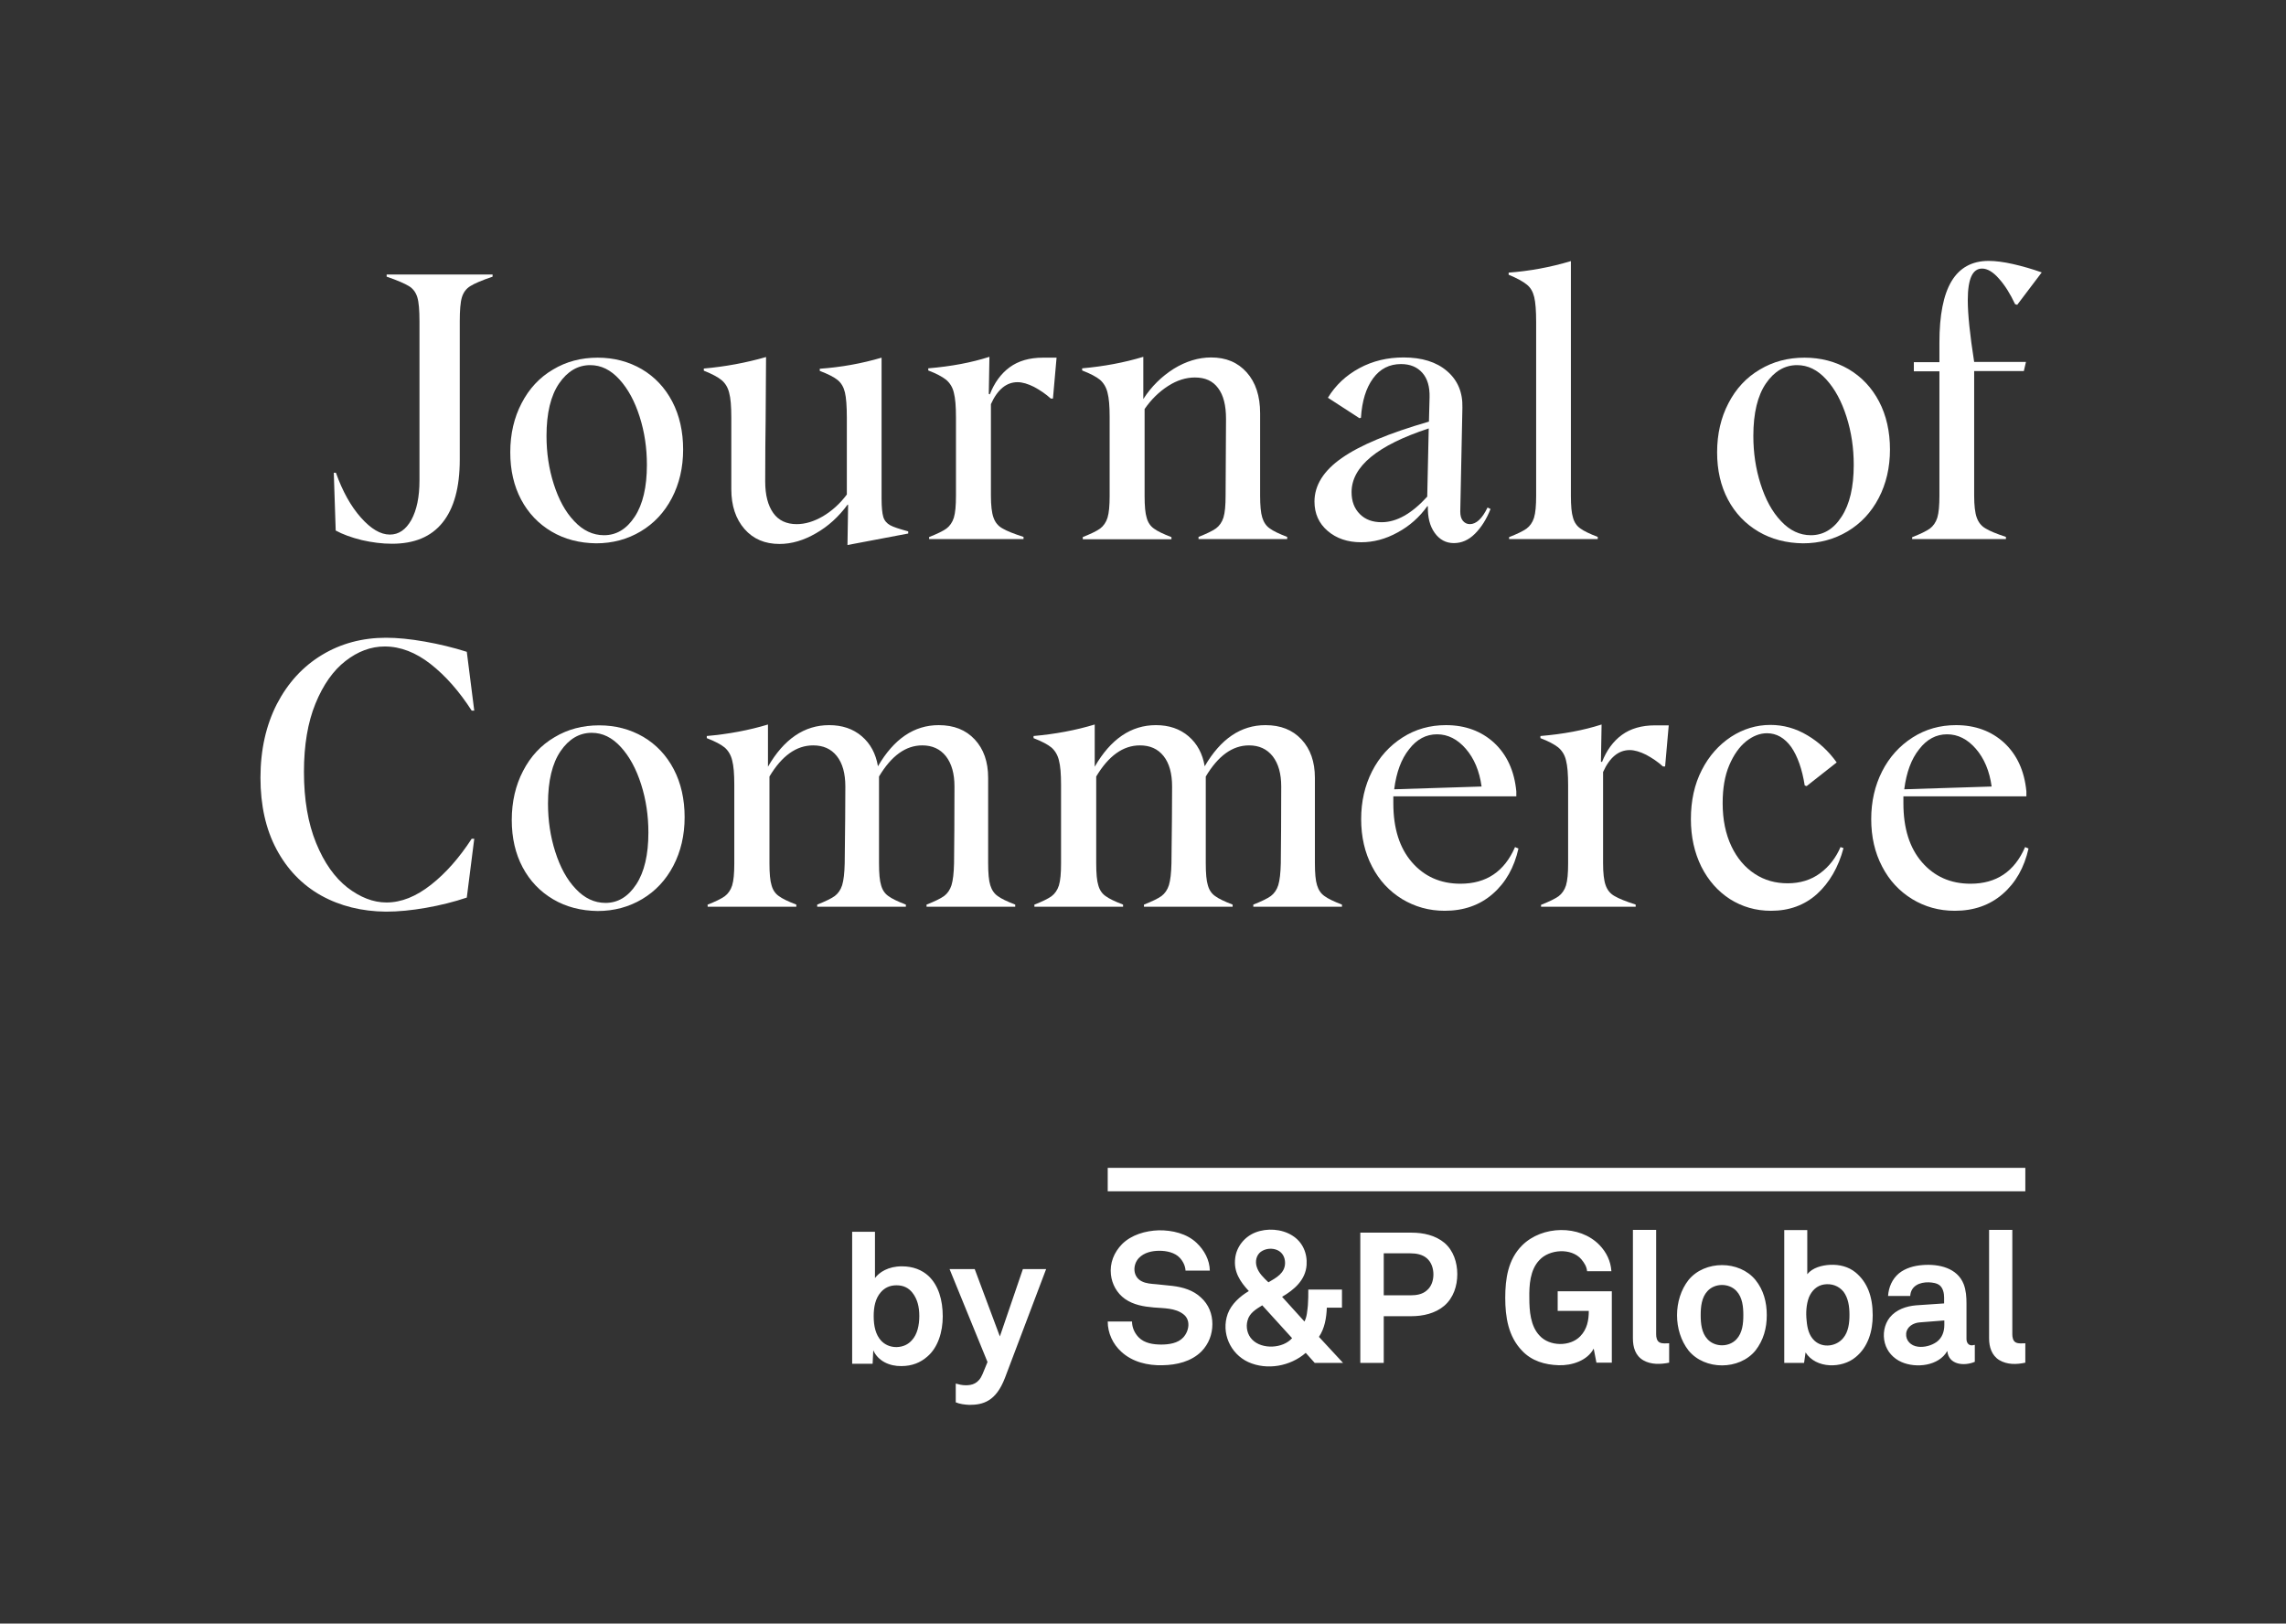
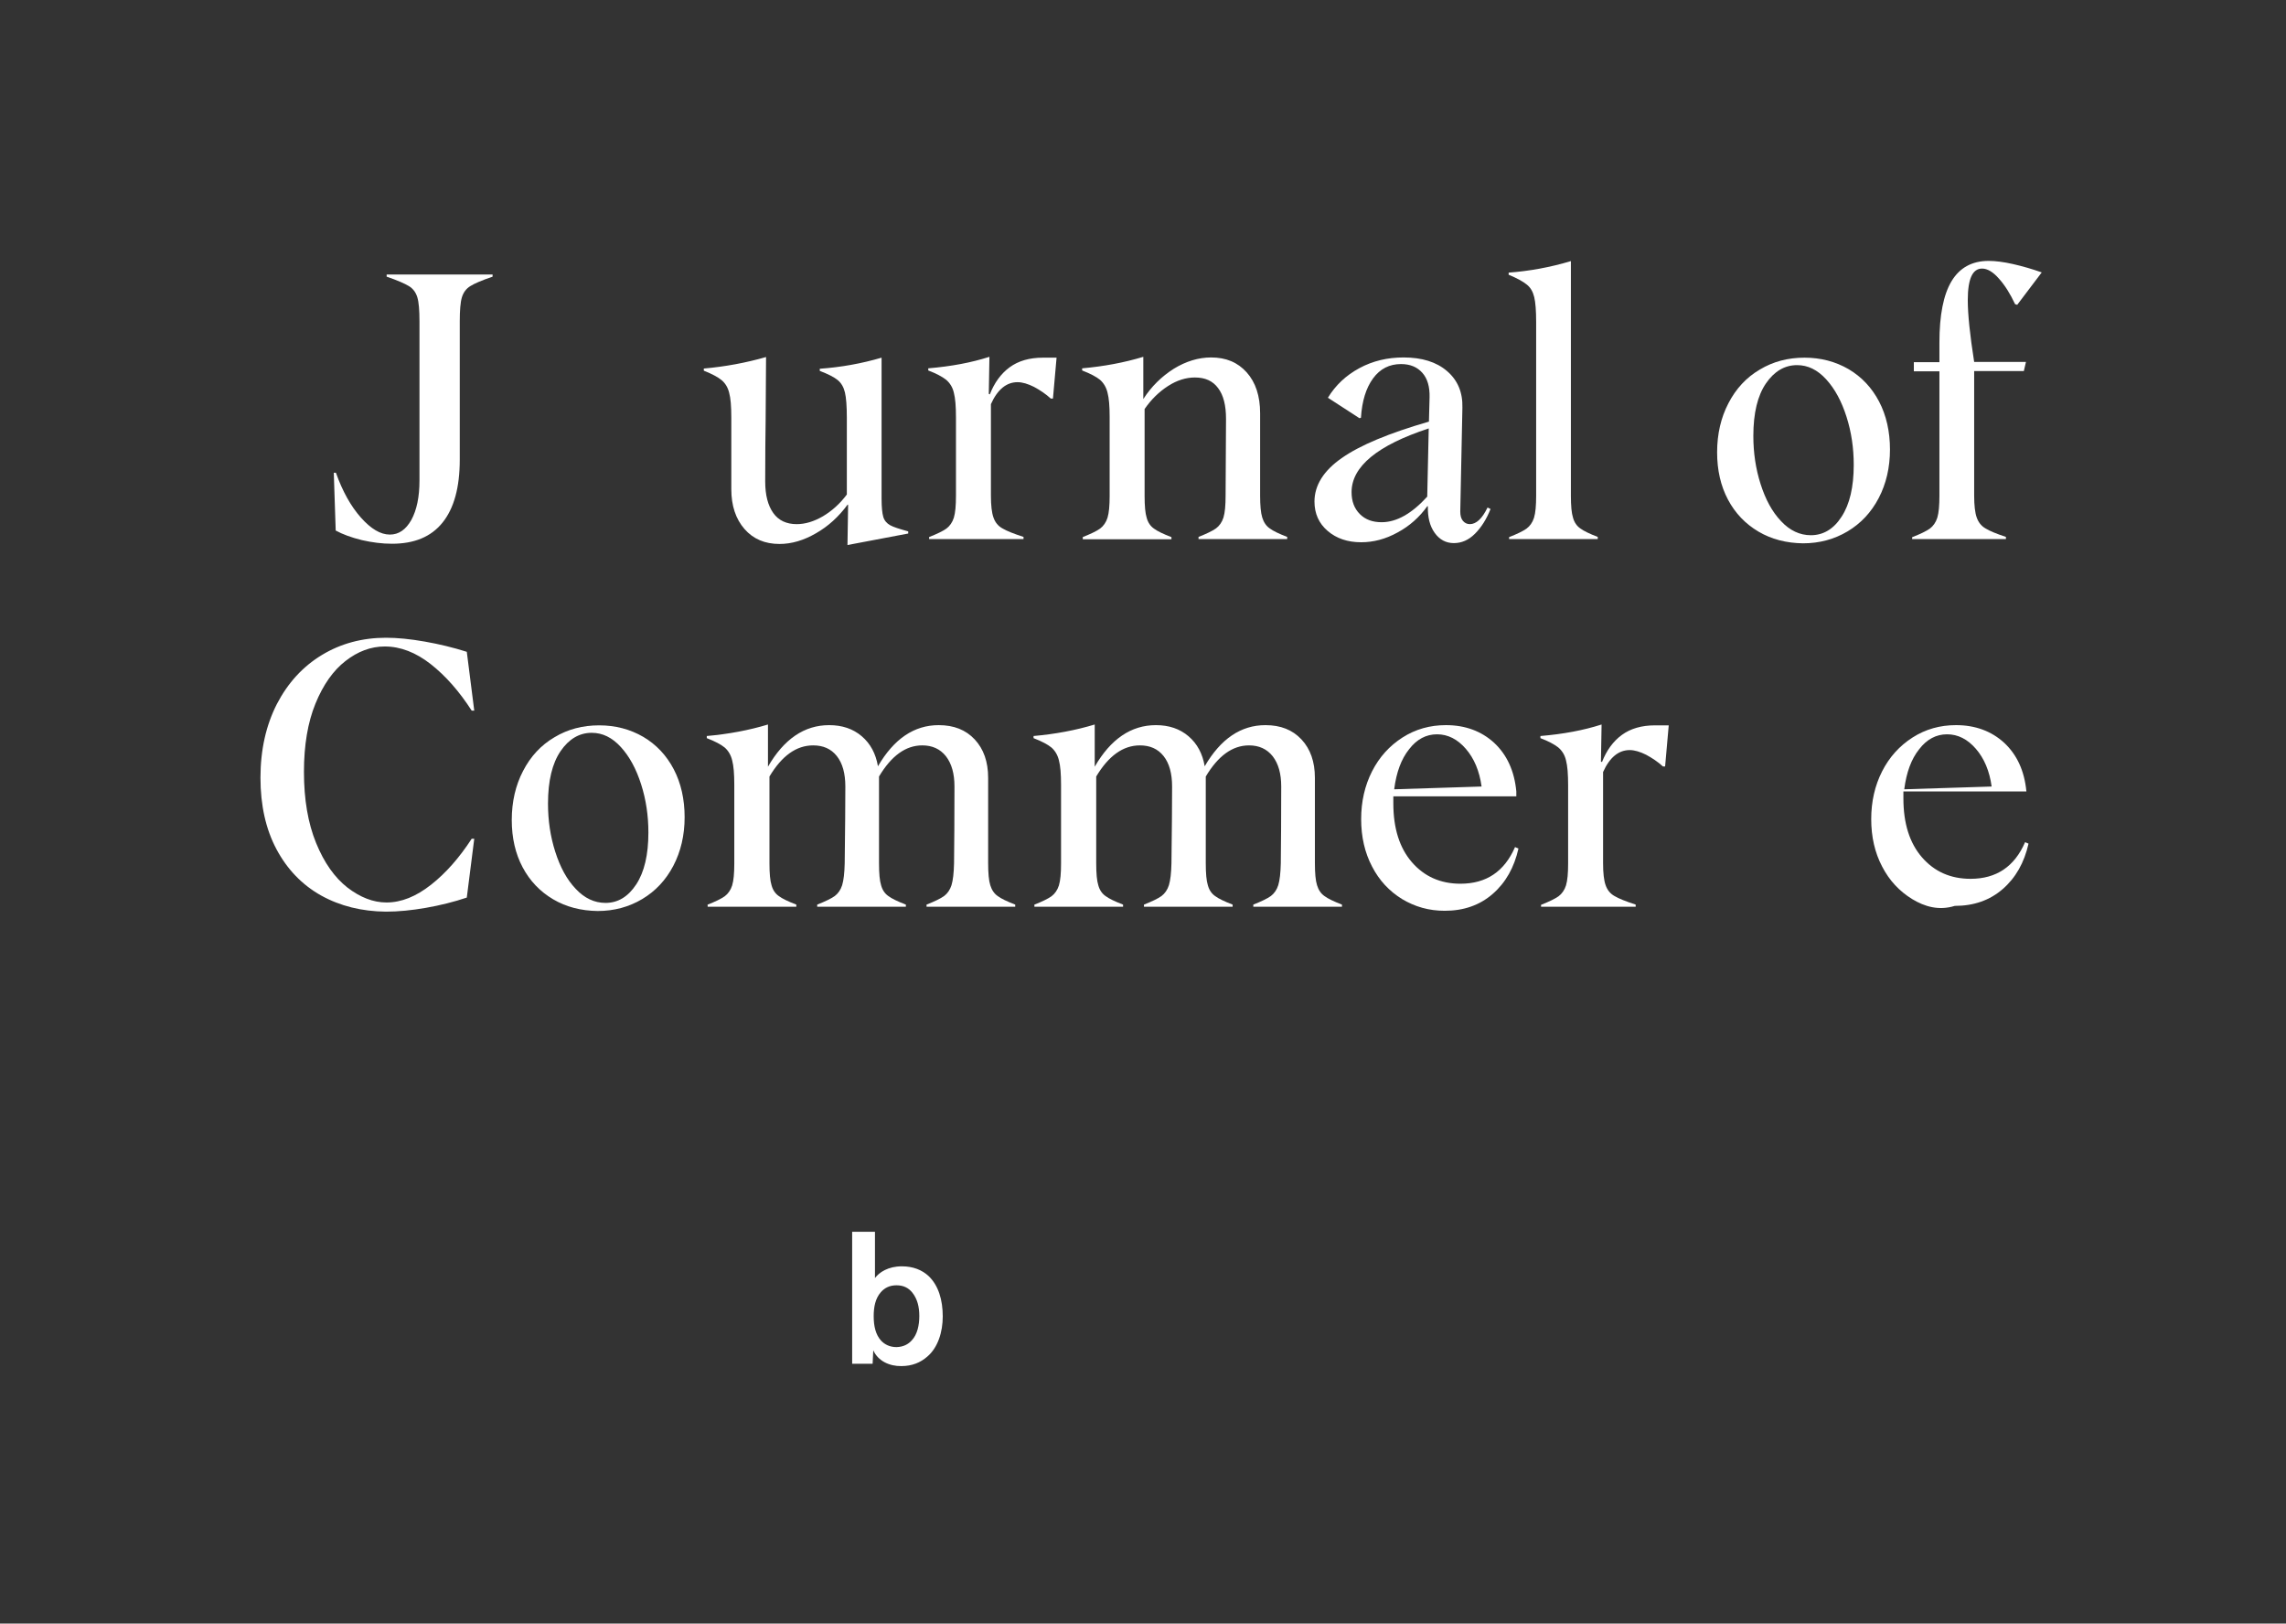
<svg xmlns="http://www.w3.org/2000/svg" version="1.1" id="Layer_2" x="0px" y="0px" viewBox="0 0 1072.5 761.7" style="enable-background:new 0 0 1072.5 761.7;" xml:space="preserve">
  <rect x="0" y="0" width="1072.5" height="761.7" fill="#333333" stroke="none" />
  <style type="text/css">
	.st0{fill:#FFFFFF;}
	.st1{fill:none;}
</style>
  <g>
    <path class="st0" d="M169.8,253.4c-4.9-1.2-9-2.7-12.3-4.5l-0.9-27.1h1c3.1,8.7,7,15.7,11.7,21c4.7,5.3,9.2,8,13.6,8   c4.2,0,7.5-2.3,10.1-6.9c2.5-4.6,3.8-10.7,3.8-18.5v-74.6c0-5.2-0.3-9-1-11.3c-0.7-2.3-2-4.1-4-5.3c-2-1.2-5.4-2.7-10.4-4.4v-1   h49.7v1c-5,1.7-8.5,3.2-10.4,4.4c-2,1.2-3.3,3-4,5.3c-0.7,2.3-1,6.1-1,11.3v64.8c0,13.1-2.7,22.9-8.1,29.6s-13.3,9.9-23.7,9.9   C179.3,255.1,174.6,254.5,169.8,253.4z" />
-     <path class="st0" d="M258.8,249.4c-6.1-3.6-10.9-8.6-14.3-15c-3.4-6.4-5.1-13.8-5.1-22.2c0-8.6,1.8-16.3,5.3-23   c3.5-6.8,8.4-12.1,14.7-15.8c6.3-3.8,13.3-5.6,21-5.6c7.6,0,14.5,1.8,20.7,5.4c6.1,3.6,10.9,8.7,14.3,15.2   c3.4,6.5,5.1,14.1,5.1,22.5c0,8.5-1.8,16.1-5.3,22.8c-3.5,6.7-8.4,11.9-14.6,15.6c-6.2,3.7-13.2,5.6-20.9,5.6   C271.9,254.8,264.9,253,258.8,249.4z M297.8,242.4c3.8-5.8,5.7-13.9,5.7-24.3c0-7.9-1.1-15.4-3.4-22.6c-2.3-7.2-5.4-13-9.5-17.5   c-4.1-4.5-8.6-6.7-13.7-6.7c-5.8,0-10.7,2.9-14.6,8.6c-3.9,5.7-5.9,13.9-5.9,24.6c0,7.9,1.1,15.4,3.4,22.6c2.3,7.2,5.4,13,9.6,17.4   c4.1,4.4,8.8,6.6,14,6.6C289.2,251.1,294,248.2,297.8,242.4z" />
    <path class="st0" d="M397.9,236.9l-0.2-0.2c-4.2,5.7-9.1,10.2-14.9,13.5c-5.7,3.3-11.4,5-17.1,5c-6.8,0-12.3-2.3-16.4-7   c-4.1-4.7-6.2-10.9-6.2-18.7v-33.6c0-5.2-0.3-9.1-1-11.6c-0.6-2.5-1.8-4.5-3.6-6c-1.7-1.4-4.5-2.9-8.3-4.4v-1   c10.1-0.9,19.8-2.7,29.2-5.4l-0.2,30.2c-0.1,6.5-0.2,15.9-0.2,28.2c0,6.4,1.3,11.3,3.8,14.8c2.5,3.5,6.2,5.2,11,5.2   c3.9,0,8-1.2,12.3-3.7c4.2-2.5,8-5.9,11.2-10.2v-36c0-5.4-0.3-9.4-0.9-11.9c-0.6-2.5-1.7-4.4-3.4-5.8c-1.7-1.4-4.5-2.8-8.4-4.3v-1   c9.8-0.7,19.5-2.4,29-5.2v66.2c0,3.9,0.3,6.8,0.8,8.5c0.5,1.7,1.6,3,3.2,3.9c1.6,0.9,4.5,1.8,8.5,2.9v1l-28.5,5.4L397.9,236.9z" />
    <path class="st0" d="M435.8,252c3.8-1.5,6.5-2.8,8.2-4c1.6-1.2,2.8-2.9,3.5-5.1c0.7-2.3,1-5.7,1-10.3v-36.7c0-5.2-0.3-9.1-1-11.7   c-0.6-2.6-1.9-4.6-3.7-6.1c-1.8-1.4-4.6-2.9-8.3-4.3v-1c10.8-0.9,20.3-2.7,28.7-5.4l-0.3,17.4l0.5,0.2c2.1-5.4,5.2-9.7,9.3-12.7   c4.1-3,9.3-4.5,15.6-4.5h6.4L494,187h-1c-2.4-2.2-5.1-4-7.9-5.5c-2.8-1.4-5.4-2.2-7.7-2.2c-5.2,0-9.4,3.4-12.5,10.3v42.9   c0,4.6,0.4,8.1,1.2,10.3c0.8,2.3,2.2,4,4.2,5.1c2,1.2,5.3,2.5,9.9,4v1h-44.3V252z" />
    <path class="st0" d="M507.9,252c3.8-1.5,6.5-2.8,8.2-4c1.6-1.2,2.8-2.9,3.5-5.1c0.7-2.3,1-5.7,1-10.3v-36.9c0-5.1-0.3-8.9-1-11.5   c-0.6-2.5-1.8-4.5-3.5-6c-1.7-1.4-4.5-2.9-8.4-4.4v-1c10.2-0.9,19.8-2.7,28.7-5.4v19.8c3.8-5.9,8.6-10.6,14.3-14.2   c5.7-3.5,11.6-5.3,17.5-5.3c7,0,12.5,2.3,16.7,7c4.2,4.7,6.3,11.1,6.3,19.2v38.6c0,4.6,0.3,8.1,1,10.3c0.7,2.3,1.9,4,3.5,5.1   c1.6,1.2,4.3,2.5,8.2,4v1h-41.6v-1c3.8-1.5,6.5-2.8,8.2-4c1.6-1.2,2.8-2.9,3.5-5.1c0.7-2.3,1-5.7,1-10.3l0.2-36   c0-6.3-1.2-11.1-3.7-14.4c-2.5-3.4-6.1-5-10.9-5c-4.2,0-8.4,1.3-12.6,4c-4.2,2.7-7.9,6.3-11,10.8v40.7c0,4.8,0.3,8.2,1,10.4   c0.6,2.2,1.8,3.9,3.4,5c1.6,1.2,4.3,2.5,8.2,4v1h-41.6V252z" />
    <path class="st0" d="M673.1,250c-2.3-3.2-3.3-7.3-3.2-12.4l-0.2-0.2c-3.7,5.2-8.4,9.4-14,12.4c-5.6,3.1-11.3,4.6-17.1,4.6   c-6.4,0-11.6-1.8-15.7-5.3c-4.1-3.5-6.2-8.1-6.2-13.8c0-7.6,4.3-14.5,12.8-20.4c8.5-6,22.2-11.7,40.9-17.1l0.3-11.5   c0.1-4.9-1-8.7-3.4-11.4c-2.4-2.7-5.7-4.1-10-4.1c-5.4,0-9.8,2.2-13.1,6.7c-3.3,4.5-5.2,10.6-5.7,18.5l-0.7,0.2l-14.8-9.6   c3.6-5.9,8.5-10.5,14.8-13.9c6.3-3.4,13.2-5,20.7-5c8.6,0,15.4,2.1,20.4,6.4c5,4.3,7.4,10,7.2,17.2l-1,48.7c0,1.9,0.4,3.3,1.2,4.3   c0.8,1,1.9,1.6,3.3,1.6c3,0,5.8-2.6,8.3-7.8l1.4,0.7c-1.9,4.8-4.3,8.6-7.3,11.6c-3,3-6.3,4.4-9.9,4.4   C678.4,254.8,675.4,253.2,673.1,250z M669.6,233l0.7-32c-24.1,7.9-36.2,17.9-36.2,29.9c0,4.3,1.3,7.7,3.9,10.3   c2.6,2.6,6,3.8,10.2,3.8C655.2,245,662.3,241,669.6,233z" />
    <path class="st0" d="M708,252c3.8-1.5,6.5-2.8,8.2-4c1.6-1.2,2.8-2.9,3.5-5.1c0.7-2.3,1-5.7,1-10.3V151c0-5.2-0.3-9.1-0.9-11.6   c-0.6-2.5-1.7-4.5-3.5-5.9c-1.7-1.4-4.6-3-8.5-4.6v-1c9.7-0.7,19.5-2.5,29.2-5.4v110c0,4.8,0.3,8.2,1,10.4c0.6,2.2,1.8,3.9,3.4,5   c1.6,1.2,4.3,2.5,8.2,4v1H708V252z" />
    <path class="st0" d="M825,249.4c-6.1-3.6-10.9-8.6-14.3-15c-3.4-6.4-5.1-13.8-5.1-22.2c0-8.6,1.8-16.3,5.3-23   c3.5-6.8,8.4-12.1,14.7-15.8c6.3-3.8,13.3-5.6,21-5.6c7.6,0,14.5,1.8,20.7,5.4c6.1,3.6,10.9,8.7,14.3,15.2   c3.4,6.5,5.1,14.1,5.1,22.5c0,8.5-1.8,16.1-5.3,22.8c-3.5,6.7-8.4,11.9-14.6,15.6c-6.2,3.7-13.2,5.6-20.9,5.6   C838.1,254.8,831.1,253,825,249.4z M864,242.4c3.8-5.8,5.7-13.9,5.7-24.3c0-7.9-1.1-15.4-3.4-22.6c-2.3-7.2-5.4-13-9.5-17.5   c-4.1-4.5-8.6-6.7-13.7-6.7c-5.8,0-10.7,2.9-14.6,8.6c-3.9,5.7-5.9,13.9-5.9,24.6c0,7.9,1.1,15.4,3.4,22.6c2.3,7.2,5.4,13,9.6,17.4   c4.1,4.4,8.8,6.6,14,6.6C855.4,251.1,860.3,248.2,864,242.4z" />
    <path class="st0" d="M897.2,252c3.8-1.5,6.5-2.8,8.2-4c1.6-1.2,2.8-2.9,3.5-5.1c0.7-2.3,1-5.7,1-10.3v-58.4h-12v-4.3h12v-9.2   c0-12.9,1.9-22.5,5.7-28.8c3.8-6.3,9.6-9.5,17.4-9.5c3.2,0,7.1,0.5,11.5,1.5c4.4,1,8.9,2.3,13.4,3.9L946.4,143l-1-0.3   c-2.3-4.9-4.8-8.9-7.6-12c-2.7-3.1-5.4-4.7-7.9-4.7c-2.2,0-3.9,1.2-5,3.6c-1.1,2.4-1.7,6.1-1.7,11.2c0,6.6,1,16.3,3,29h24.3l-1,4.3   h-23.3v58.4c0,4.6,0.4,8.1,1.2,10.3c0.8,2.3,2.2,4,4.1,5.1c1.9,1.2,5.1,2.5,9.6,4v1h-44V252z" />
    <path class="st0" d="M150.6,420.1c-8.9-5-15.9-12.3-20.9-21.7c-5-9.4-7.5-20.6-7.5-33.5c0-13.1,2.6-24.6,7.7-34.6   c5.2-10,12.2-17.6,21.1-23c8.9-5.4,19-8.1,30.1-8.1c5.3,0,11.4,0.6,18.2,1.8s13.4,2.8,19.7,4.8l3.5,27.6h-1.2   c-5.8-9-12.2-16.3-19.2-21.8c-7-5.5-14.2-8.3-21.6-8.3c-6.5,0-12.6,2.3-18.4,6.8c-5.8,4.5-10.5,11.2-14.1,20   c-3.6,8.8-5.4,19.5-5.4,32c0,13,1.9,24.1,5.7,33.4c3.8,9.3,8.7,16.2,14.7,20.9c6,4.6,12.1,7,18.3,7c7,0,13.9-2.8,20.9-8.3   c7-5.5,13.3-12.7,19.1-21.6h1.2l-3.5,27.6c-5.9,2-12.3,3.6-19.1,4.8c-6.8,1.2-13.1,1.8-18.8,1.8   C169.8,427.6,159.6,425.1,150.6,420.1z" />
    <path class="st0" d="M259.5,421.9c-6.1-3.6-10.9-8.6-14.3-15c-3.4-6.4-5.1-13.8-5.1-22.2c0-8.6,1.8-16.3,5.3-23   c3.5-6.8,8.4-12.1,14.7-15.8c6.3-3.8,13.3-5.6,21-5.6c7.6,0,14.5,1.8,20.7,5.4c6.1,3.6,10.9,8.7,14.3,15.2   c3.4,6.5,5.1,14.1,5.1,22.5c0,8.5-1.8,16.1-5.3,22.8c-3.5,6.7-8.4,11.9-14.6,15.6c-6.2,3.7-13.2,5.6-20.9,5.6   C272.6,427.3,265.6,425.5,259.5,421.9z M298.5,414.9c3.8-5.8,5.7-13.9,5.7-24.3c0-7.9-1.1-15.4-3.4-22.6c-2.3-7.2-5.4-13-9.5-17.5   c-4.1-4.5-8.6-6.7-13.7-6.7c-5.8,0-10.7,2.9-14.6,8.6c-3.9,5.7-5.9,13.9-5.9,24.6c0,7.9,1.1,15.4,3.4,22.6c2.3,7.2,5.4,13,9.6,17.4   c4.1,4.4,8.8,6.6,14,6.6C289.9,423.6,294.7,420.7,298.5,414.9z" />
    <path class="st0" d="M331.8,424.5c3.8-1.5,6.5-2.8,8.2-4c1.6-1.2,2.8-2.9,3.5-5.1c0.7-2.3,1-5.7,1-10.3v-36.9c0-5.1-0.3-8.9-1-11.5   c-0.6-2.5-1.8-4.5-3.5-6c-1.7-1.4-4.5-2.9-8.4-4.4v-1c10.2-0.9,19.8-2.7,28.7-5.4v19.8c7.5-13,17.1-19.5,28.7-19.5   c6.1,0,11.2,1.7,15.3,5.2c4.1,3.5,6.6,8.2,7.6,14.1c7.5-12.9,17-19.3,28.5-19.3c7.1,0,12.7,2.2,16.9,6.7c4.2,4.5,6.3,10.5,6.3,18   V405c0,4.6,0.3,8.1,1,10.3c0.7,2.3,1.9,4,3.5,5.1c1.6,1.2,4.3,2.5,8.2,4v1h-41.6v-1c3.8-1.5,6.5-2.8,8.2-4c1.6-1.2,2.8-2.9,3.5-5.1   c0.7-2.3,1.1-5.7,1.2-10.3c0.1-8.7,0.2-20.7,0.2-36c0-6-1.3-10.7-4-14.2c-2.7-3.4-6.4-5.1-11.1-5.1c-7.8,0-14.5,4.9-20.3,14.6V405   c0,4.8,0.3,8.2,1,10.4c0.6,2.2,1.8,3.9,3.4,5c1.6,1.2,4.3,2.5,8.2,4v1h-41.6v-1c3.8-1.5,6.5-2.8,8.2-4c1.6-1.2,2.8-2.9,3.5-5.1   c0.7-2.3,1.1-5.7,1.2-10.3c0.2-16,0.3-28,0.3-36c0-6.1-1.3-10.9-4-14.3c-2.7-3.4-6.4-5-11.1-5c-7.9,0-14.7,4.9-20.5,14.6V405   c0,4.8,0.3,8.2,1,10.4c0.6,2.2,1.8,3.9,3.4,5c1.6,1.2,4.3,2.5,8.2,4v1h-41.6V424.5z" />
    <path class="st0" d="M485.1,424.5c3.8-1.5,6.5-2.8,8.2-4c1.6-1.2,2.8-2.9,3.5-5.1c0.7-2.3,1-5.7,1-10.3v-36.9c0-5.1-0.3-8.9-1-11.5   c-0.6-2.5-1.8-4.5-3.5-6c-1.7-1.4-4.5-2.9-8.4-4.4v-1c10.2-0.9,19.8-2.7,28.7-5.4v19.8c7.5-13,17.1-19.5,28.7-19.5   c6.1,0,11.2,1.7,15.3,5.2c4.1,3.5,6.6,8.2,7.6,14.1c7.5-12.9,17-19.3,28.5-19.3c7.1,0,12.7,2.2,16.9,6.7c4.2,4.5,6.3,10.5,6.3,18   V405c0,4.6,0.3,8.1,1,10.3c0.7,2.3,1.9,4,3.5,5.1c1.6,1.2,4.3,2.5,8.2,4v1H588v-1c3.8-1.5,6.5-2.8,8.2-4c1.6-1.2,2.8-2.9,3.5-5.1   c0.7-2.3,1.1-5.7,1.2-10.3c0.1-8.7,0.2-20.7,0.2-36c0-6-1.3-10.7-4-14.2c-2.7-3.4-6.4-5.1-11.1-5.1c-7.8,0-14.5,4.9-20.3,14.6V405   c0,4.8,0.3,8.2,1,10.4c0.6,2.2,1.8,3.9,3.4,5c1.6,1.2,4.3,2.5,8.2,4v1h-41.6v-1c3.8-1.5,6.5-2.8,8.2-4c1.6-1.2,2.8-2.9,3.5-5.1   c0.7-2.3,1.1-5.7,1.2-10.3c0.2-16,0.3-28,0.3-36c0-6.1-1.3-10.9-4-14.3c-2.7-3.4-6.4-5-11.1-5c-7.9,0-14.7,4.9-20.5,14.6V405   c0,4.8,0.3,8.2,1,10.4c0.6,2.2,1.8,3.9,3.4,5c1.6,1.2,4.3,2.5,8.2,4v1h-41.6V424.5z" />
    <path class="st0" d="M657.8,421.8c-6-3.7-10.7-8.7-14.1-15.3c-3.4-6.5-5.1-13.9-5.1-22.2c0-8.2,1.7-15.7,5.1-22.4   c3.4-6.7,8.2-12,14.3-15.9c6.1-3.9,12.9-5.8,20.4-5.8c9,0,16.6,2.8,22.6,8.3c6,5.6,9.5,13.2,10.4,22.8v2.3h-57.7v3.3   c0,11.7,2.9,20.9,8.7,27.6c5.8,6.7,13.4,10.1,22.8,10.1c12.1,0,20.6-5.7,25.6-17.2l1.6,0.7c-2,8.9-6,16-12.1,21.3   c-6.1,5.3-13.6,7.9-22.5,7.9C670.4,427.3,663.8,425.4,657.8,421.8z M695.1,369c-1-7.3-3.5-13.2-7.4-17.7c-3.9-4.5-8.4-6.8-13.5-6.8   c-5.1,0-9.5,2.3-13.1,7c-3.7,4.6-6,10.9-7,18.8L695.1,369z" />
    <path class="st0" d="M723,424.5c3.8-1.5,6.5-2.8,8.2-4c1.6-1.2,2.8-2.9,3.5-5.1c0.7-2.3,1-5.7,1-10.3v-36.7c0-5.2-0.3-9.1-1-11.7   c-0.6-2.6-1.9-4.6-3.7-6.1c-1.8-1.4-4.6-2.9-8.3-4.3v-1c10.8-0.9,20.3-2.7,28.7-5.4l-0.3,17.4l0.5,0.2c2.1-5.4,5.2-9.7,9.3-12.7   c4.1-3,9.3-4.5,15.6-4.5h6.4l-1.7,19.3h-1c-2.4-2.2-5.1-4-7.9-5.5c-2.8-1.4-5.4-2.2-7.7-2.2c-5.2,0-9.4,3.4-12.5,10.3V405   c0,4.6,0.4,8.1,1.2,10.3c0.8,2.3,2.2,4,4.2,5.1c2,1.2,5.3,2.5,9.9,4v1H723V424.5z" />
-     <path class="st0" d="M811.6,421.8c-5.7-3.7-10.1-8.7-13.4-15.2c-3.2-6.5-4.9-13.9-4.9-22.3c0-8.7,1.7-16.4,5.1-23   c3.4-6.7,8-11.8,13.7-15.6c5.7-3.7,11.9-5.6,18.5-5.6c6.1,0,11.9,1.6,17.4,4.9c5.4,3.2,10,7.5,13.7,12.7l-14.1,11.1l-0.9-0.3   c-1.2-7.6-3.3-13.6-6.3-18c-3.1-4.3-6.9-6.5-11.4-6.5c-3.4,0-6.6,1.3-9.8,3.8c-3.2,2.6-5.8,6.3-7.9,11.2   c-2.1,4.9-3.1,10.9-3.1,17.8c0,7.8,1.4,14.5,4.1,20.2c2.7,5.7,6.4,10,11,13c4.6,3,9.7,4.4,15.4,4.4c5.9,0,11-1.6,15.2-4.7   c4.2-3.1,7.4-7.2,9.6-12.3l1.4,0.5c-2.4,9-6.6,16.2-12.4,21.5c-5.9,5.3-13.1,7.9-21.6,7.9C823.7,427.3,817.3,425.4,811.6,421.8z" />
-     <path class="st0" d="M897.1,421.8c-6-3.7-10.7-8.7-14.1-15.3c-3.4-6.5-5.1-13.9-5.1-22.2c0-8.2,1.7-15.7,5.1-22.4   c3.4-6.7,8.2-12,14.3-15.9c6.1-3.9,12.9-5.8,20.4-5.8c9,0,16.6,2.8,22.6,8.3c6,5.6,9.5,13.2,10.4,22.8v2.3H893v3.3   c0,11.7,2.9,20.9,8.7,27.6c5.8,6.7,13.4,10.1,22.8,10.1c12.1,0,20.6-5.7,25.6-17.2l1.6,0.7c-2,8.9-6,16-12.1,21.3   c-6.1,5.3-13.6,7.9-22.5,7.9C909.7,427.3,903,425.4,897.1,421.8z M934.4,369c-1-7.3-3.5-13.2-7.4-17.7c-3.9-4.5-8.4-6.8-13.5-6.8   c-5.1,0-9.5,2.3-13.1,7c-3.7,4.6-6,10.9-7,18.8L934.4,369z" />
+     <path class="st0" d="M897.1,421.8c-6-3.7-10.7-8.7-14.1-15.3c-3.4-6.5-5.1-13.9-5.1-22.2c0-8.2,1.7-15.7,5.1-22.4   c3.4-6.7,8.2-12,14.3-15.9c6.1-3.9,12.9-5.8,20.4-5.8c9,0,16.6,2.8,22.6,8.3c6,5.6,9.5,13.2,10.4,22.8H893v3.3   c0,11.7,2.9,20.9,8.7,27.6c5.8,6.7,13.4,10.1,22.8,10.1c12.1,0,20.6-5.7,25.6-17.2l1.6,0.7c-2,8.9-6,16-12.1,21.3   c-6.1,5.3-13.6,7.9-22.5,7.9C909.7,427.3,903,425.4,897.1,421.8z M934.4,369c-1-7.3-3.5-13.2-7.4-17.7c-3.9-4.5-8.4-6.8-13.5-6.8   c-5.1,0-9.5,2.3-13.1,7c-3.7,4.6-6,10.9-7,18.8L934.4,369z" />
  </g>
-   <path class="st0" d="M950.2,639.3c-4.1,0.9-8.5,1-12.2-1.2c-3.6-2.2-4.8-6.2-4.8-10.2V577h10.9v49c0,1.4,0.3,3.1,1.6,3.8  c1.4,0.7,3,0.4,4.5,0.4V639.3z M912.1,619.5l-11.4,0.9c-3,0.2-6.1,2-6.4,5.2c-0.3,3.3,2.2,5.8,5.5,6.2c3,0.4,6.4-0.5,8.9-2.3  c2.5-1.9,3.5-4.8,3.5-7.9V619.5z M926.5,638.9c-4.9,2.1-12.3,1.5-12.9-5.1c-4,7.1-14.7,8.2-21.5,5.2c-3.8-1.7-6.7-4.8-7.8-8.9  c-1.1-4.1-0.3-8.7,2.3-12c3-3.7,7.7-5.3,12.3-5.7l13.2-0.9v-2.8c0-2-0.5-4.4-2.1-5.7c-1.4-1.1-3.4-1.3-5.1-1.4  c-4.2-0.1-8.4,1.6-8.7,6.4h-10.4c0.3-4.1,1.9-7.9,5.1-10.6c3.1-2.5,7.1-3.6,11.1-3.9c7.6-0.6,16.3,1.3,19.3,9c1.1,2.9,1.3,6,1.3,9.1  v16.6c0,2,1.3,3.5,3.5,2.8c0.2,0,0.3,0,0.4-0.1V638.9z M867.7,616.9c0-3.8-0.5-7.8-2.8-10.9c-2.3-2.8-5.6-3.9-9.1-3.4  c-3.4,0.5-5.8,2.9-7.1,6c-1.3,3.4-1.5,7.4-1.1,11c0.3,3.5,1.1,7,3.7,9.4c3.9,3.6,10.3,2.7,13.5-1.3  C867.2,624.8,867.7,620.7,867.7,616.9 M878.6,617.1c0,7.3-2.1,14.8-8,19.6c-6.4,5.4-18.6,5.5-23.5-2.2l-0.7,4.9h-9.3v-62.3h10.8  v20.7c2.5-3.1,6.9-4.2,10.7-4.4c4.3-0.2,8.6,0.8,12,3.6C876,601.5,878.6,608.1,878.6,617.1 M817.9,617c0-3.9-0.4-8.3-3.2-11.3  c-3.5-3.8-10.1-3.8-13.6,0c-2.8,3-3.2,7.4-3.2,11.3c0,3.9,0.4,8.3,3.2,11.3c3.5,3.8,10.1,3.8,13.6,0  C817.5,625.3,817.9,620.9,817.9,617 M828.9,617c0,6.1-1.5,11.7-5.3,16.6c-7.6,9.3-23.8,9.3-31.4,0c-7.2-9.2-7.2-23.9,0-33.1  c7.6-9.3,23.8-9.3,31.4,0C827.4,605.2,828.9,610.9,828.9,617 M783.1,639.3c-4,0.8-8.4,1-12.1-1.1c-3.8-2.2-4.9-6.2-4.9-10.3V577H777  v49c0,1.4,0.3,3.1,1.6,3.8c1.4,0.7,3,0.4,4.5,0.4V639.3z M749,639.4l-1.3-6.7c-3,5.7-10.3,8-16.4,7.8c-6.5-0.2-12.7-2-17.2-6.8  c-6.5-6.7-7.9-15.9-7.9-24.8c0-9,1.3-18,7.9-24.6c9.4-9.4,27-9.8,36.3-0.2c3.3,3.4,5.3,7.6,5.6,12.3h-11.4c-0.2-2.2-1.3-3.9-2.7-5.6  c-4.7-5.5-15.1-4.7-19.7,0.4c-4.4,4.6-4.8,11.8-4.7,17.8c0,5.9,0.5,13.1,4.8,17.6c4.6,5.1,14.3,5.3,19.1,0.3c3.2-3.3,4-7.5,4-11.9  h-14.6v-9.2h25.4v33.5H749z M672.5,597.9c0-2.8-0.9-5.7-3.1-7.6c-2.1-1.8-5-2.3-7.7-2.3h-12.5v19.7h12.5c2.7,0,5.6-0.4,7.7-2.3  C671.6,603.6,672.5,600.7,672.5,597.9 M683.7,597.8c0,5.5-1.8,11.1-6.1,14.8c-4.2,3.6-10,4.9-15.5,4.9h-12.9v21.9h-11v-61.1h24  c5.5,0,11.2,1.2,15.5,4.8C681.9,586.7,683.7,592.3,683.7,597.8 M602.9,592.5c0-2.6-1.2-4.9-3.6-6c-2.5-1.1-5.6-0.8-7.8,0.8  c-2.1,1.6-2.7,4.5-1.9,7c0.9,3,3.3,5.2,5.5,7.3C598.7,599.5,602.9,597.3,602.9,592.5 M592.2,612.4c-2.9,1.8-6,3.6-6.9,7.1  c-0.9,3.1-0.1,6.7,2.2,9c4.6,4.7,14.4,4.2,18.7-0.7L592.2,612.4z M616.9,639.5l-4.3-4.8c-7.2,6.3-18.2,8.3-27,4.3  c-8.4-3.9-12.8-13.7-9.6-22.6c1.7-4.6,5.7-8.2,9.9-10.7c-4.1-4.4-7.2-9.1-6.4-15.4c0.6-5.4,4.4-10.1,9.5-12.1  c5.4-2.1,12.2-1.7,17.2,1.4c4.9,3,7.2,8.3,6.8,13.9c-0.5,7-5.8,11.6-11.5,14.9L612,620c1.2-2.3,1.3-5,1.6-7.5c0.2-2.5,0.2-5,0.2-7.5  h15.8v8.5h-7.1c-0.2,4.8-1,9.7-3.7,13.7l11.3,12.2H616.9z M568.8,621.2c0,4.8-1.7,9.3-5.1,12.8c-4.8,4.8-11.7,6.4-18.3,6.5  c-6.9,0.2-14.1-1.5-19.3-6.3c-4-3.6-6.4-8.8-6.4-14.2h11.4c0,2.8,1.2,5.5,3.2,7.5c2.7,2.7,6.8,3.3,10.5,3.3c3.6,0,7.8-0.6,10.3-3.3  c2.8-3,3.7-8.3,0-11c-3.8-2.9-9.2-2.7-13.8-3.1c-4.7-0.4-9.5-1.2-13.5-4c-3.8-2.7-6.1-6.9-6.6-11.4c-0.6-5.4,1.4-10.4,5.2-14.3  c4.4-4.4,11-6.3,17.2-6.5c6.3-0.1,13.2,1.5,17.8,5.9c3.6,3.4,6.1,8,6.2,13h-11.4c-0.1-2.2-1.2-4.4-2.7-6c-2.3-2.5-6.3-3.3-9.5-3.3  c-3.5,0-7.2,0.8-9.7,3.4c-3,3.2-2.9,8.8,1.3,10.9c2.1,1.1,4.6,1.2,6.9,1.4c2.6,0.3,5.1,0.5,7.7,0.8c4.8,0.6,9.6,2,13.2,5.4  C567.1,612,568.8,616.5,568.8,621.2" />
-   <rect x="519.7" y="547.9" class="st0" width="430.5" height="11" />
  <path class="st0" d="M427.8,628.8c2.6-2.8,3.5-7.1,3.5-11.4c0-4.3-0.9-8-3.3-11c-1.7-2.1-4-3.4-7.4-3.4c-3.2,0-5.6,1.2-7.4,3.3  c-2.5,2.9-3.3,6.8-3.3,11.2c0,4.6,0.9,8.7,3.5,11.5c1.6,1.7,4,3,7.2,3C423.8,631.9,426.1,630.7,427.8,628.8 M409.7,633.5l-0.3,6.3  h-9.6v-61.9h10.7v21.7c2-2.7,6.2-5.5,12.6-5.5c5.3,0,9.5,1.7,12.6,4.6c4.6,4.4,6.6,11.2,6.6,18.9c0,7.2-2.2,14.6-7.3,18.9  c-3.1,2.7-7,4.4-12.1,4.4C417.4,641,412,638.6,409.7,633.5" />
-   <path class="st0" d="M448.4,657.9v-8.8c1.4,0.4,2.9,0.8,4.7,0.8c2.9,0,6-0.7,7.9-5.3l2.3-5.6l-17.8-43.6h11.8l11.8,31.6l10.8-31.6  h10.9l-19.3,51c-4.2,11-10.2,12.7-16.7,12.7C452.6,659,450.2,658.7,448.4,657.9" />
  <rect class="st1" width="1072.5" height="761.7" />
</svg>